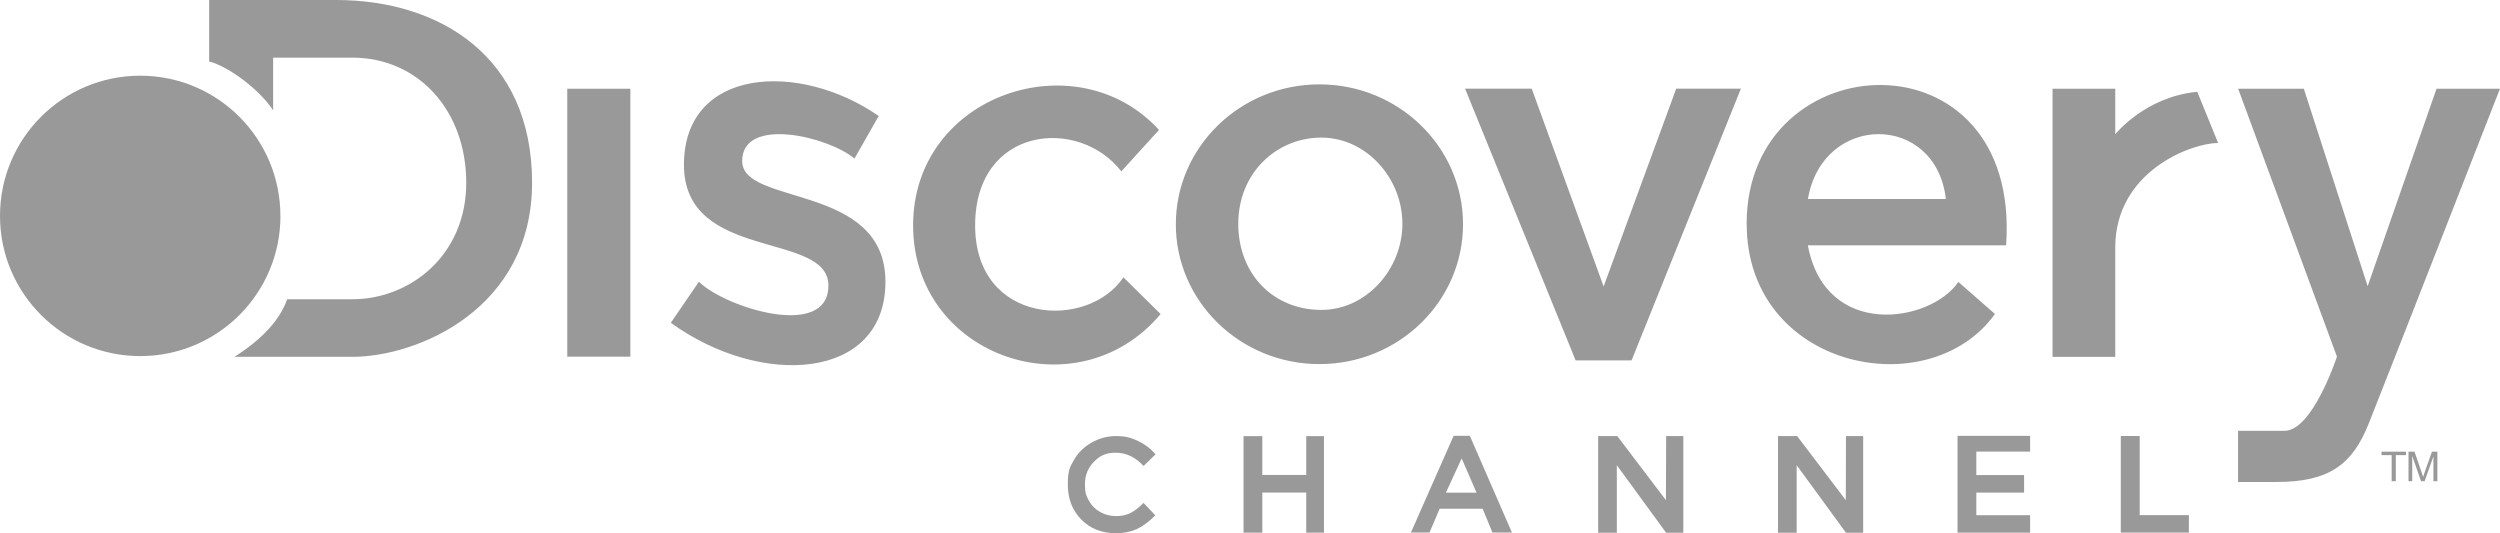
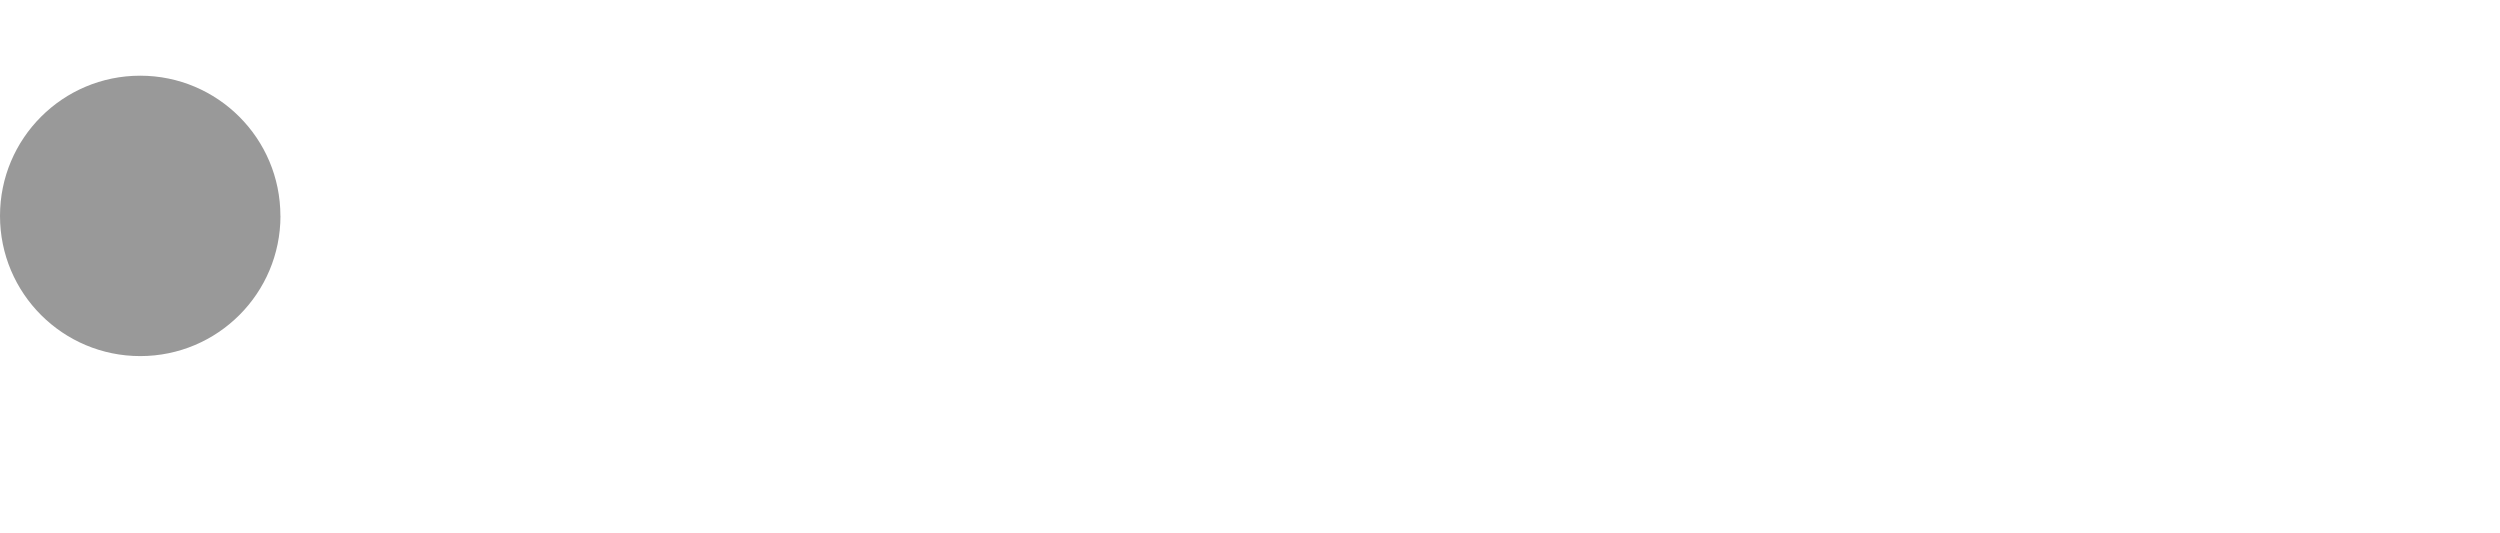
<svg xmlns="http://www.w3.org/2000/svg" id="Layer_2" data-name="Layer 2" viewBox="0 0 375.18 80">
  <defs>
    <style>
      .cls-1 {
        fill: #999;
        stroke-width: 0px;
      }
    </style>
  </defs>
  <g id="Layer_1-2" data-name="Layer 1">
-     <path class="cls-1" d="m173.43,68.17l-1.81,1.76c-1.24-1.34-2.62-1.99-4.17-1.99s-2.4.46-3.29,1.37-1.34,2.02-1.34,3.36.2,1.74.59,2.46.96,1.3,1.68,1.7c.72.41,1.53.62,2.41.62s1.43-.15,2.07-.42c.62-.29,1.3-.81,2.05-1.56l1.76,1.87c-1.01,1.01-1.96,1.7-2.85,2.09s-1.92.59-3.06.59c-2.12,0-3.85-.68-5.2-2.05s-2.02-3.13-2.02-5.26.31-2.62.93-3.7c.62-1.08,1.5-1.94,2.64-2.59s2.38-.98,3.7-.98,2.2.24,3.24.72c1.04.49,1.96,1.19,2.69,2.07h0l-.02-.03Zm13.19-2.72h2.82v5.82h6.59v-5.82h2.66v14.49h-2.66v-6.03h-6.59v6.03h-2.82v-14.49Zm31.52-.05h2.44l6.32,14.52h-2.92l-1.48-3.57h-6.45s-1.52,3.57-1.52,3.57h-2.79l6.41-14.52h-.02Zm1.21,3.41l-2.36,5.13h4.6s-2.23-5.13-2.23-5.13Zm20.49-3.37h2.87l7.3,9.62.03-9.62h2.58v14.51h-2.58l-7.4-10.14v10.14s-2.8,0-2.8,0v-14.51Zm26.99,0h2.87l7.3,9.62.03-9.62h2.58v14.51h-2.58l-7.4-10.14v10.14s-2.8,0-2.8,0v-14.51Zm26.94-.03h10.89v2.36h-8.07v3.52h7.17v2.64h-7.17v3.39h8.07v2.62h-10.89v-14.54Zm24.5.02h2.84v11.88h7.38v2.62h-10.22v-14.51Zm40.65,6.78v-3.91h-1.52v-.52h3.67v.52h-1.53v3.91h-.62Zm2.53,0v-4.43h.9l1.08,3.15.21.65c.05-.16.13-.41.24-.72l1.09-3.08h.81v4.43h-.59v-3.72l-1.32,3.72h-.54l-1.32-3.78v3.78h-.59.02ZM31.39,9.18V0h19.04c15.52,0,29.42,8.46,29.42,27.42s-17.21,26.13-26.98,26.13h-17.69c4.34-2.74,6.85-5.66,7.92-8.64h9.76c8.72,0,17.11-6.63,17.11-17.47s-7.17-18.79-17.11-18.79h-11.87v7.91c-1.99-3.06-6.59-6.54-9.62-7.35h0v-.02Zm53.74,4.14h9.47v40.21h-9.47V13.32Zm46.75,4.07l-3.65,6.41c-3.9-3.31-16.85-6.41-16.85.37s21.5,3.28,21.5,18.11-18.68,15.97-32.21,6.16l4.22-6.16c3.83,3.83,19.43,8.8,19.43.57s-21.68-3.5-21.68-18.11,17.25-15.62,29.21-7.35h.03Zm36.4,8.33c-6.36-8.25-21.94-6.8-21.94,8.12s16.92,15.75,22.25,7.78c1.19,1.19,4.4,4.32,5.59,5.51-12.53,14.9-37.15,6.41-37.15-13.3s24.61-27.82,36.9-14.33l-5.66,6.23h0Zm29.73-13.06c-11.9,0-21.55,9.41-21.55,20.99s9.65,20.99,21.55,20.99,21.55-9.41,21.55-20.99-9.65-20.99-21.55-20.99Zm.29,33.85c-7.14,0-12.47-5.3-12.47-12.93s5.74-12.93,12.47-12.93,12.16,6.08,12.16,12.93-5.44,12.93-12.16,12.93Zm21.58-33.2h9.99l10.79,29.68,10.89-29.68h9.71l-16.41,40.78h-8.39l-16.59-40.78h.02Zm42.25,20.28c0,21.71,27.3,27.37,37.26,13.53l-5.49-4.81c-4.19,6.13-19.95,8.67-22.59-5.49h29.75c2.31-32.58-38.94-30.51-38.94-3.24h0l.02.02Zm9.19-3.73c2.2-12.96,19.2-12.99,20.7,0h-20.7Zm36.71-16.54h9.41v6.83s4.47-5.64,12.31-6.37l3.13,7.68c-4.04,0-15.44,4.27-15.44,15.68v16.41h-9.41V13.32Zm27.86,0h9.85l9.58,29.63,10.33-29.63h9.52s-16.54,42.35-19.67,50.19c-2.44,6.18-5.93,8.82-13.84,8.82h-5.79v-7.68h6.98c4.21,0,7.86-11.13,7.86-11.13l-14.83-40.21.02.02Z" />
    <path class="cls-1" d="m42.09,32.4c0,11.62-9.42,21.04-21.04,21.04S0,44.03,0,32.4,9.42,11.36,21.04,11.36s21.04,9.42,21.04,21.04h0Z" />
  </g>
</svg>